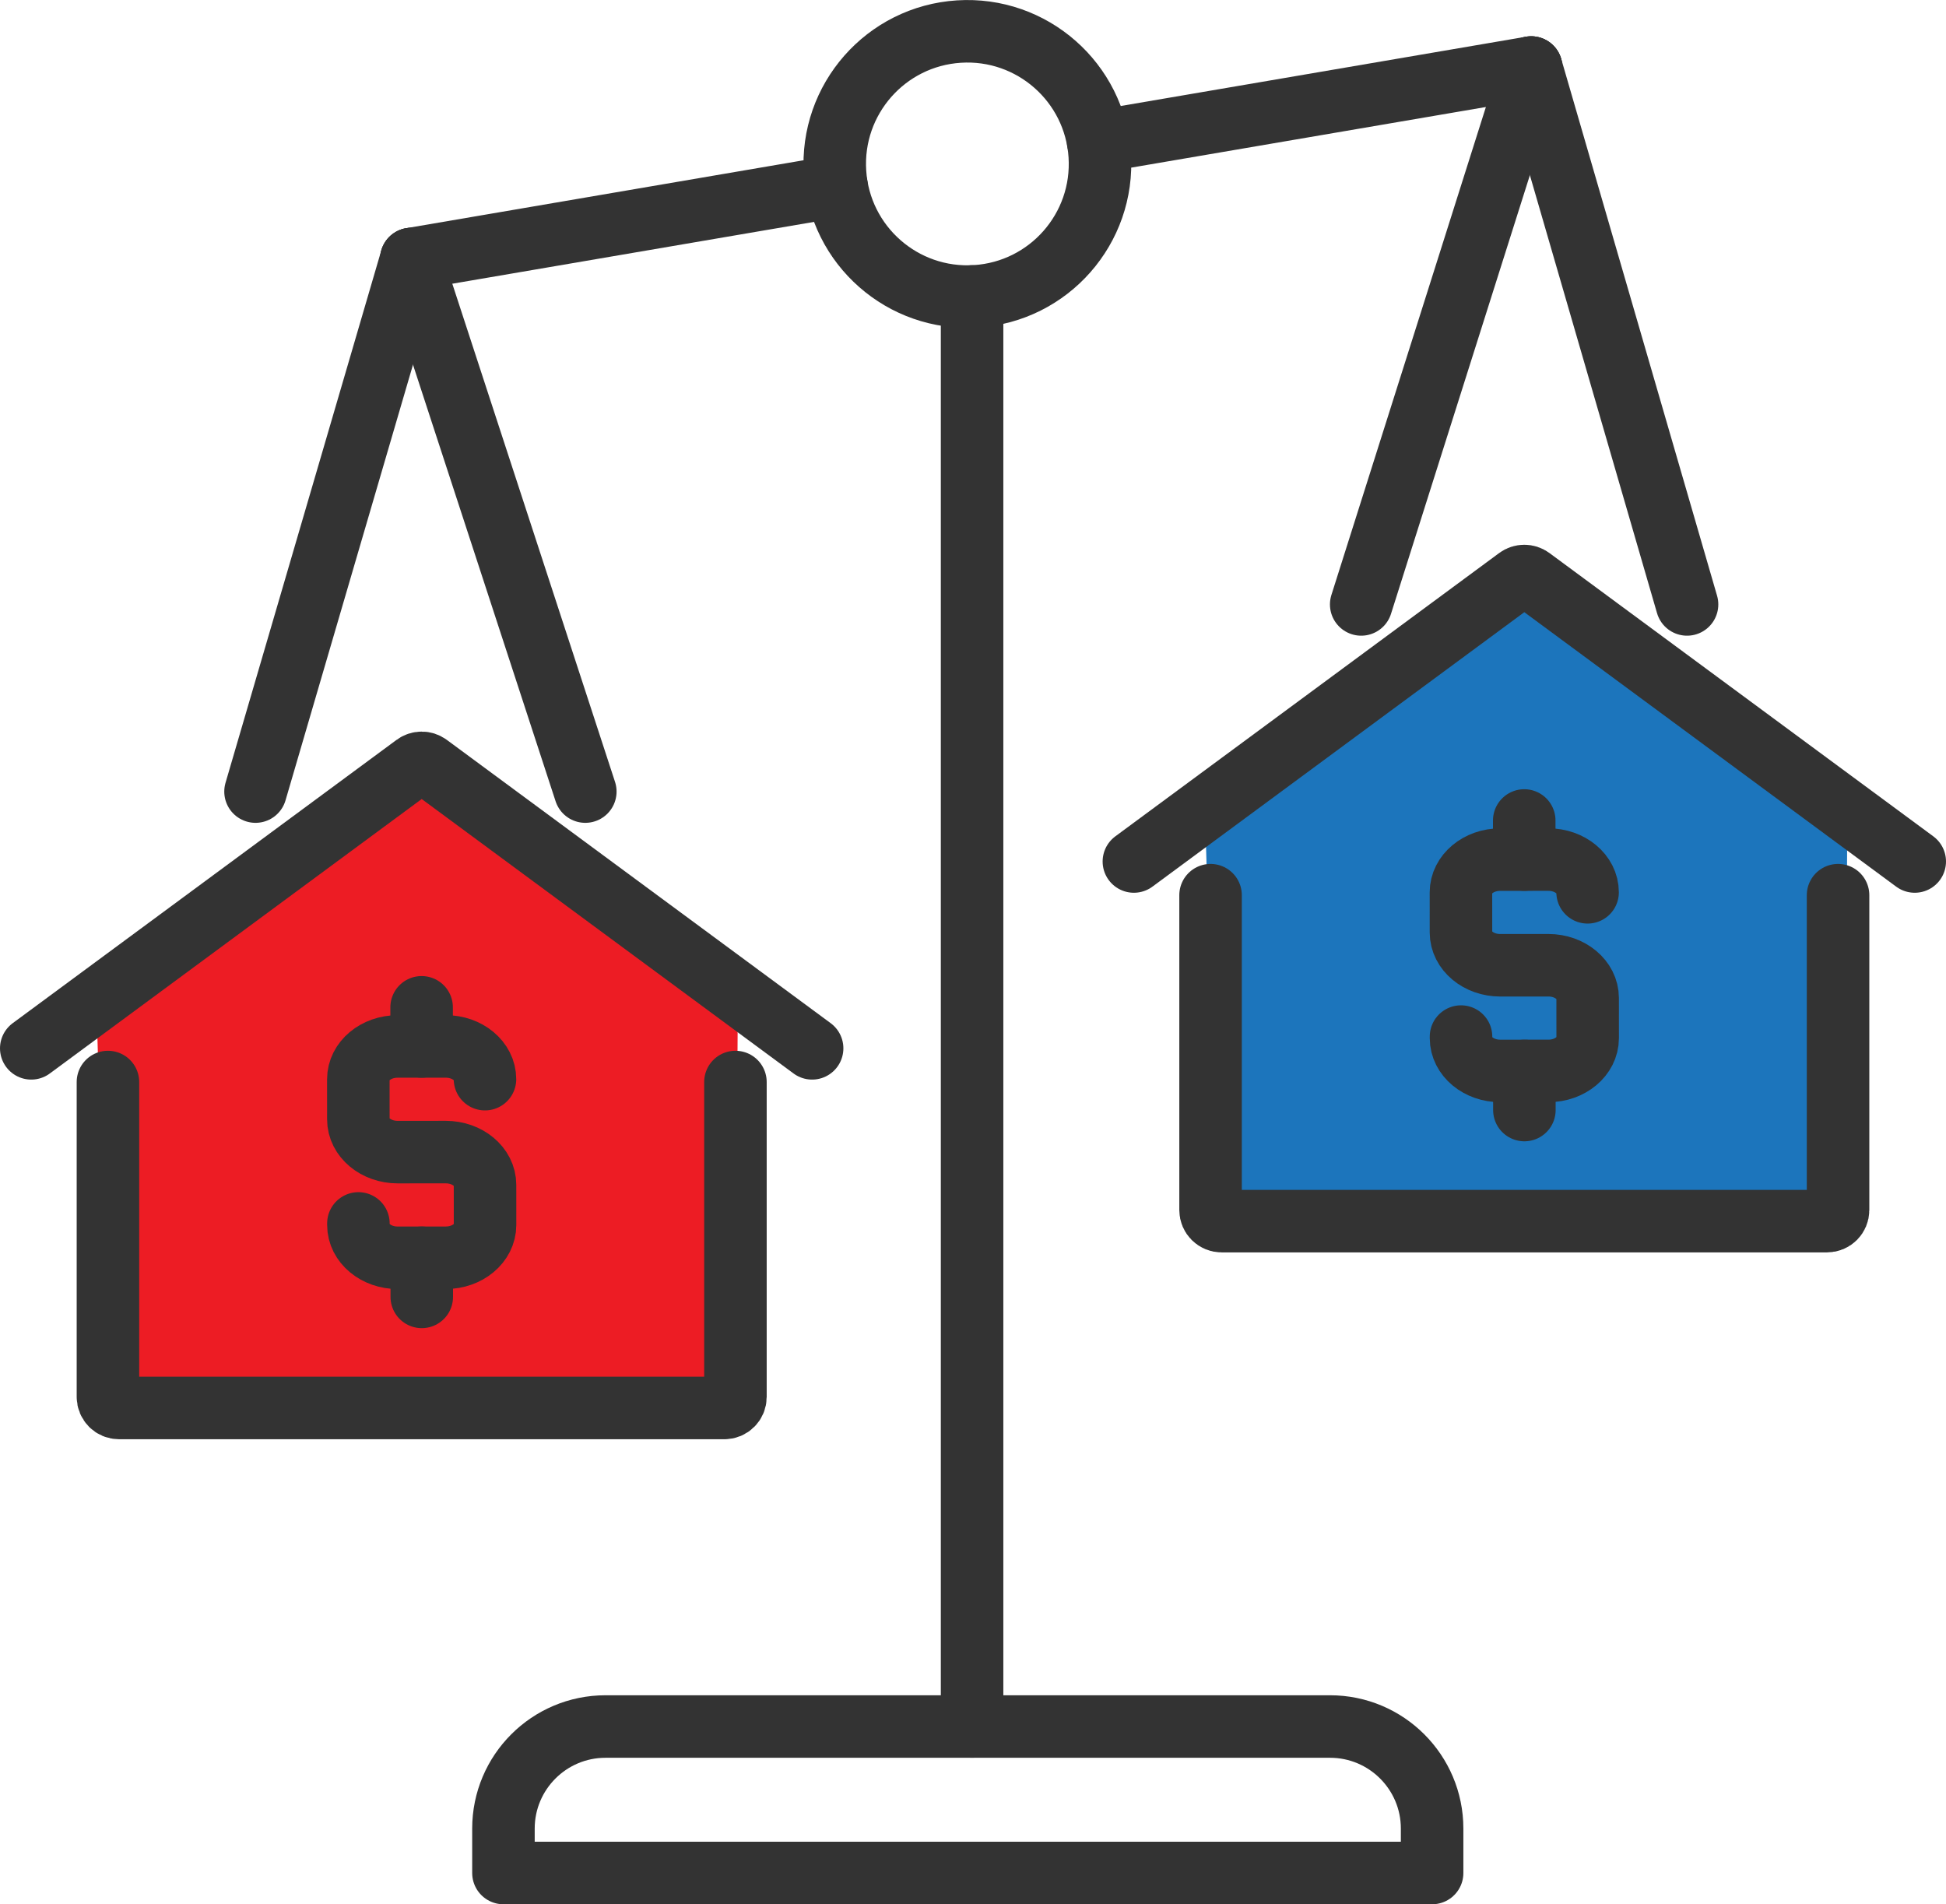
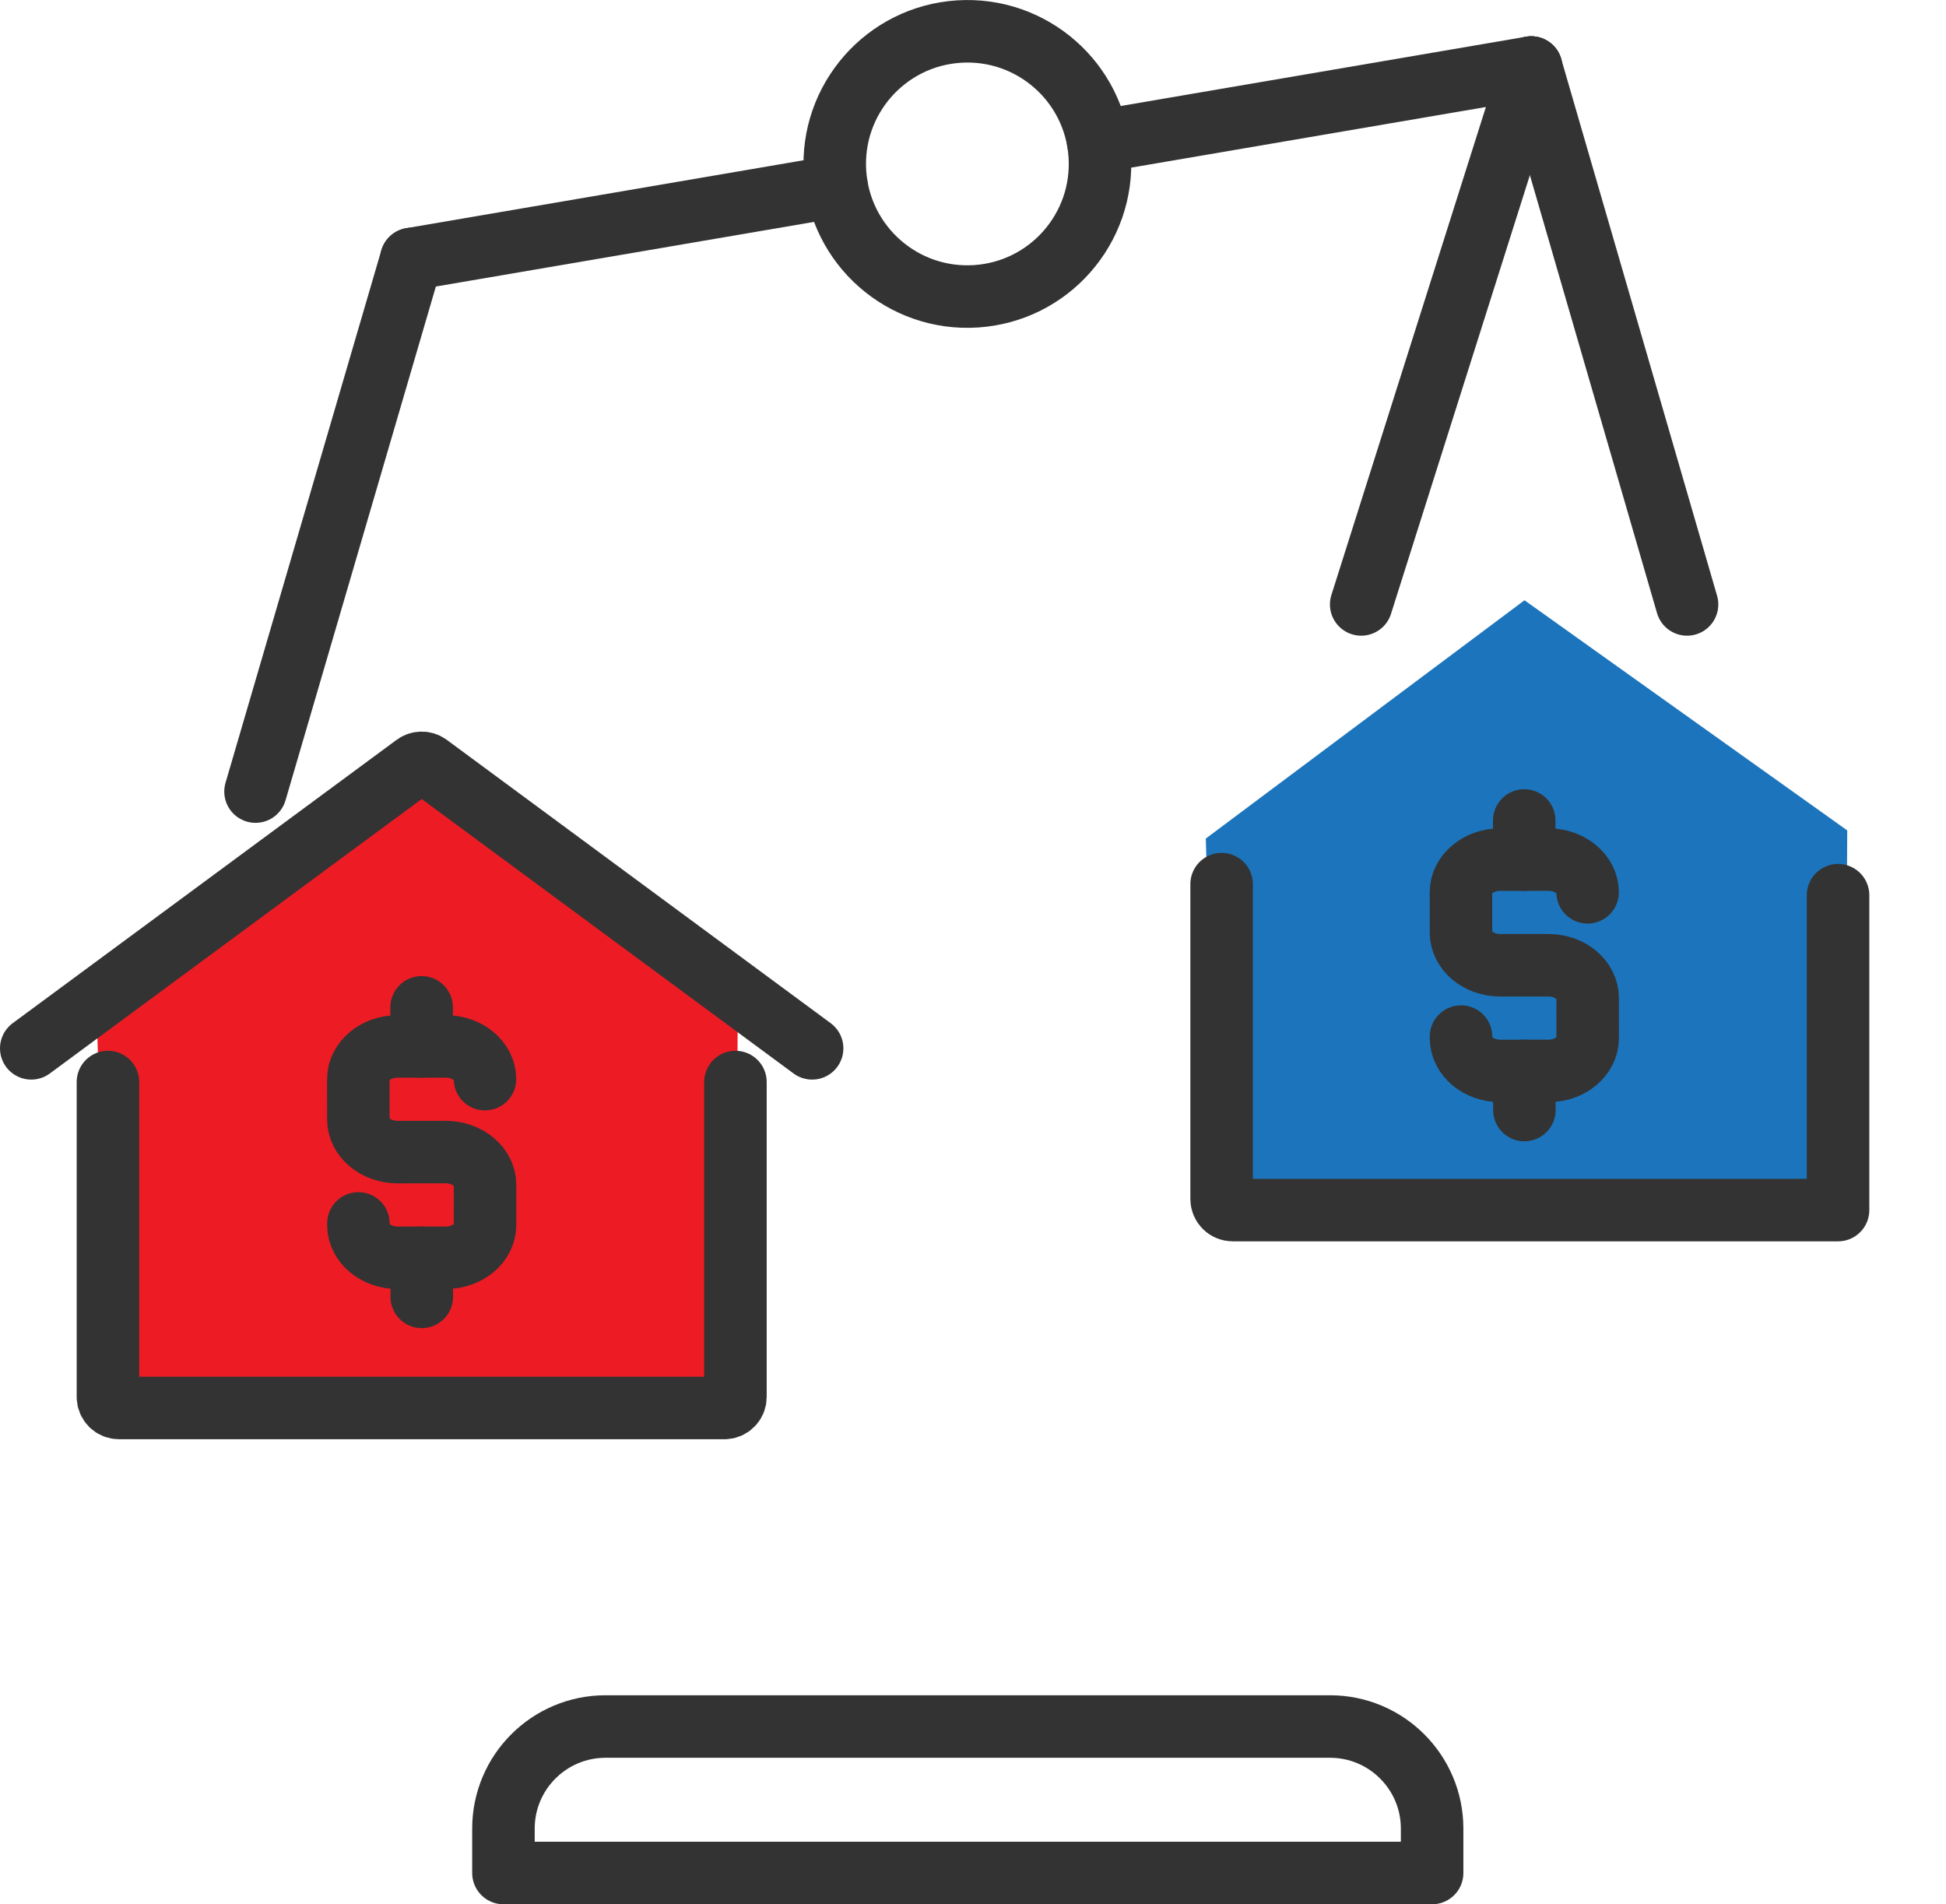
<svg xmlns="http://www.w3.org/2000/svg" id="b" data-name="Layer_2" viewBox="0 0 373.544 365.527">
  <defs>
    <style>      .e {        fill: #1c75bc;      }      .f {        fill: none;        stroke: #333;        stroke-linecap: round;        stroke-linejoin: round;        stroke-width: 12px;      }      .g {        fill: #ed1c24;      }    </style>
  </defs>
  <g id="c" data-name="Layer_1">
    <polygon class="g" points="79.685 146.847 18.506 192.59 20.72 268.142 141.17 268.142 141.636 191.024 79.685 146.847" />
    <polygon class="e" points="292.636 115.22 231.457 160.962 233.671 236.515 354.121 236.515 354.587 159.397 292.636 115.22" />
    <g id="d" data-name="house_comparables">
      <path class="f" d="M155.891,201.229l-73.685-54.382c-.749-.553-1.771-.553-2.52,0L6,201.229" />
      <line class="f" x1="80.931" y1="193.356" x2="80.935" y2="200.864" />
      <line class="f" x1="80.956" y1="241.432" x2="80.96" y2="248.94" />
      <path class="f" d="M68.797,234.838l0.0.312c.002,3.473,3.378,6.287,7.54,6.285l9.237-.005c4.163-.002,7.535-2.819,7.534-6.292l-.004-7.707c-.002-3.473-3.378-6.287-7.54-6.285l-9.237.005c-4.163.002-7.539-2.812-7.54-6.285l-.004-7.707c-.002-3.473,3.371-6.29,7.534-6.292l9.237-.005c4.163-.002,7.538,2.812,7.54,6.285" />
      <path class="f" d="M20.72,207.697v60.445c0,1.172.95,2.122,2.122,2.122h116.206c1.172,0,2.122-.95,2.122-2.122v-60.445" />
      <path class="f" d="M116.23,331.408h139.081c10.812,0,19.59,8.778,19.59,19.59v8.528H96.639v-8.528c0-10.812,8.778-19.59,19.59-19.59Z" />
-       <line class="f" x1="78.96" y1="49.716" x2="112.353" y2="151.944" />
      <line class="f" x1="78.96" y1="49.716" x2="49.049" y2="151.944" />
-       <path class="f" d="M217.654,165.365l73.685-54.383c.749-.553,1.771-.553,2.52,0l73.685,54.383" />
      <line class="f" x1="292.585" y1="157.492" x2="292.588" y2="165" />
      <line class="f" x1="292.609" y1="205.567" x2="292.613" y2="213.075" />
      <path class="f" d="M280.45,198.973l0.0.312c.002,3.473,3.378,6.287,7.54,6.285l9.237-.005c4.163-.002,7.535-2.819,7.534-6.292l-.004-7.707c-.002-3.473-3.378-6.287-7.54-6.285l-9.237.005c-4.163.002-7.538-2.812-7.54-6.285l-.004-7.707c-.002-3.473,3.371-6.29,7.534-6.292l9.237-.005c4.163-.002,7.538,2.812,7.54,6.285" />
-       <path class="f" d="M352.824,171.832v60.445c0,1.172-.95,2.122-2.122,2.122h-116.206c-1.172,0-2.122-.95-2.122-2.122v-60.445" />
+       <path class="f" d="M352.824,171.832v60.445h-116.206c-1.172,0-2.122-.95-2.122-2.122v-60.445" />
      <line class="f" x1="293.918" y1="12.961" x2="261.289" y2="116.021" />
      <line class="f" x1="293.918" y1="12.961" x2="323.837" y2="116.021" />
-       <line class="f" x1="186.596" y1="331.403" x2="186.596" y2="56.906" />
      <line class="f" x1="293.911" y1="12.967" x2="210.798" y2="27.174" />
      <line class="f" x1="160.586" y1="35.766" x2="78.962" y2="49.717" />
      <circle class="f" cx="185.694" cy="31.466" r="25.461" transform="translate(-1.634 11.955) rotate(-3.671)" />
    </g>
  </g>
</svg>